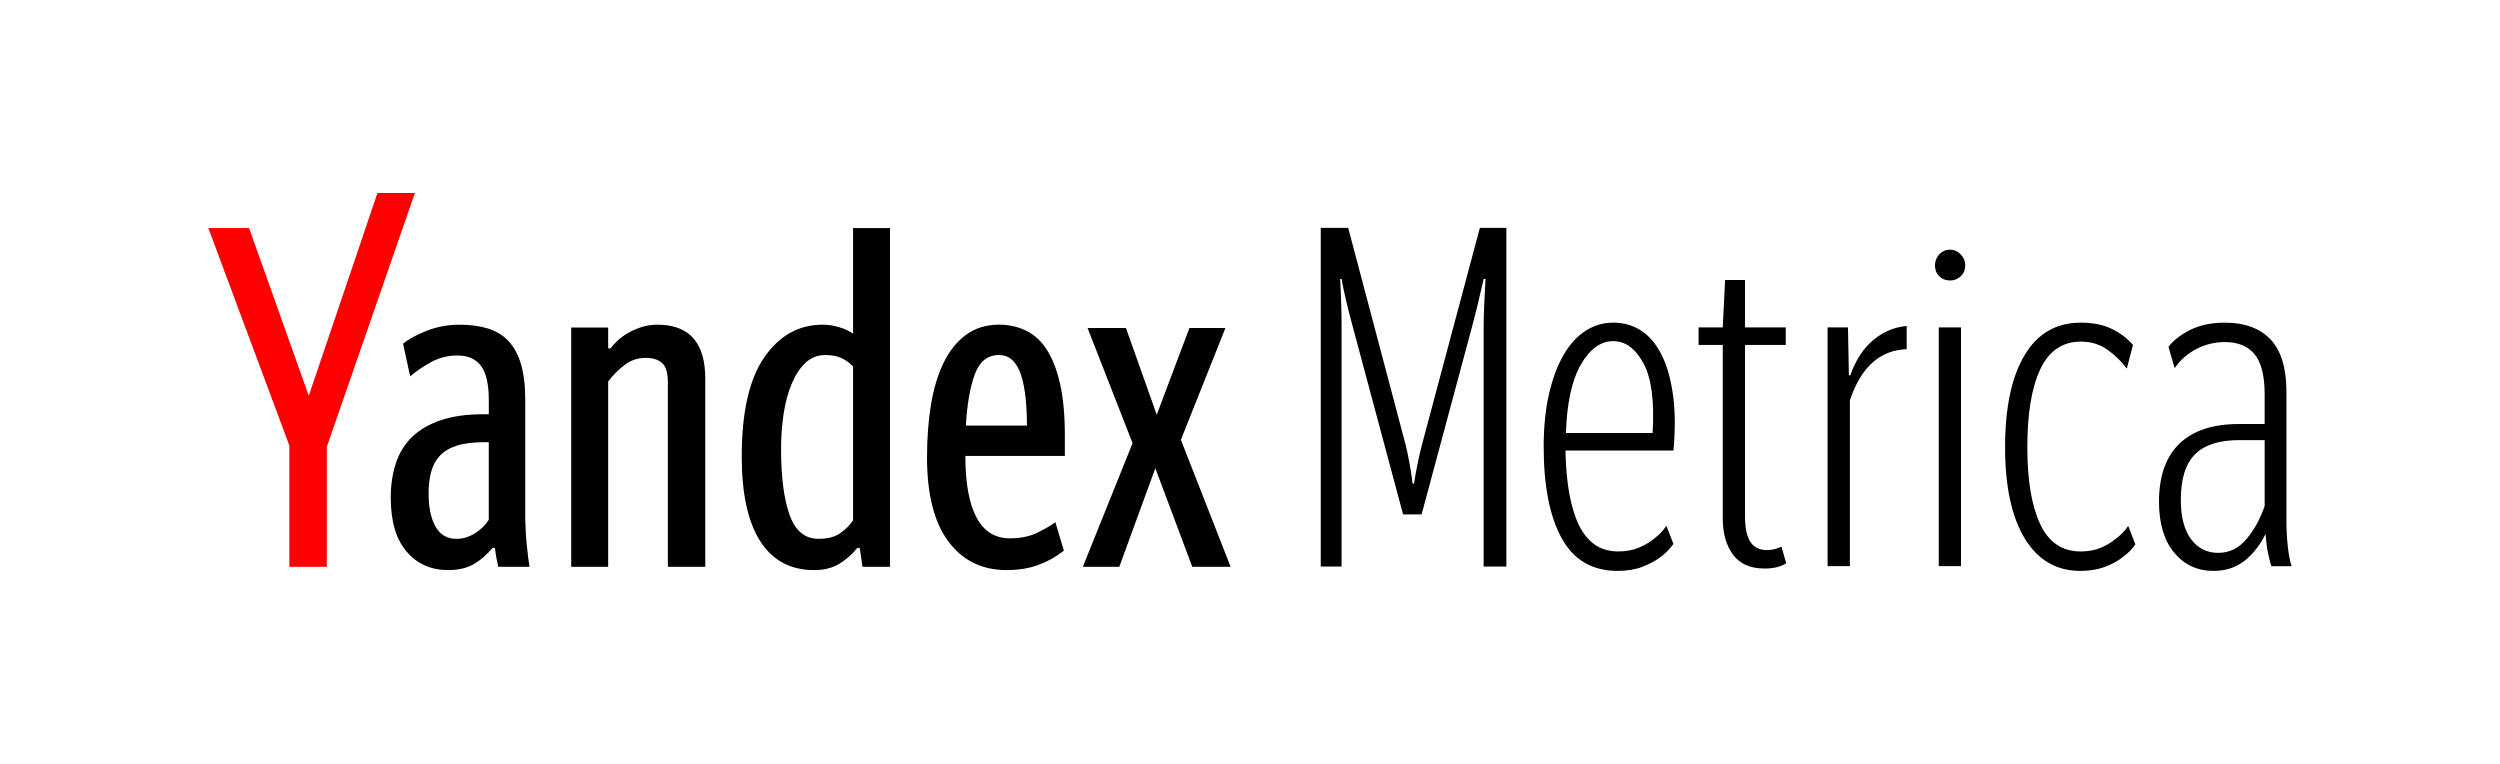
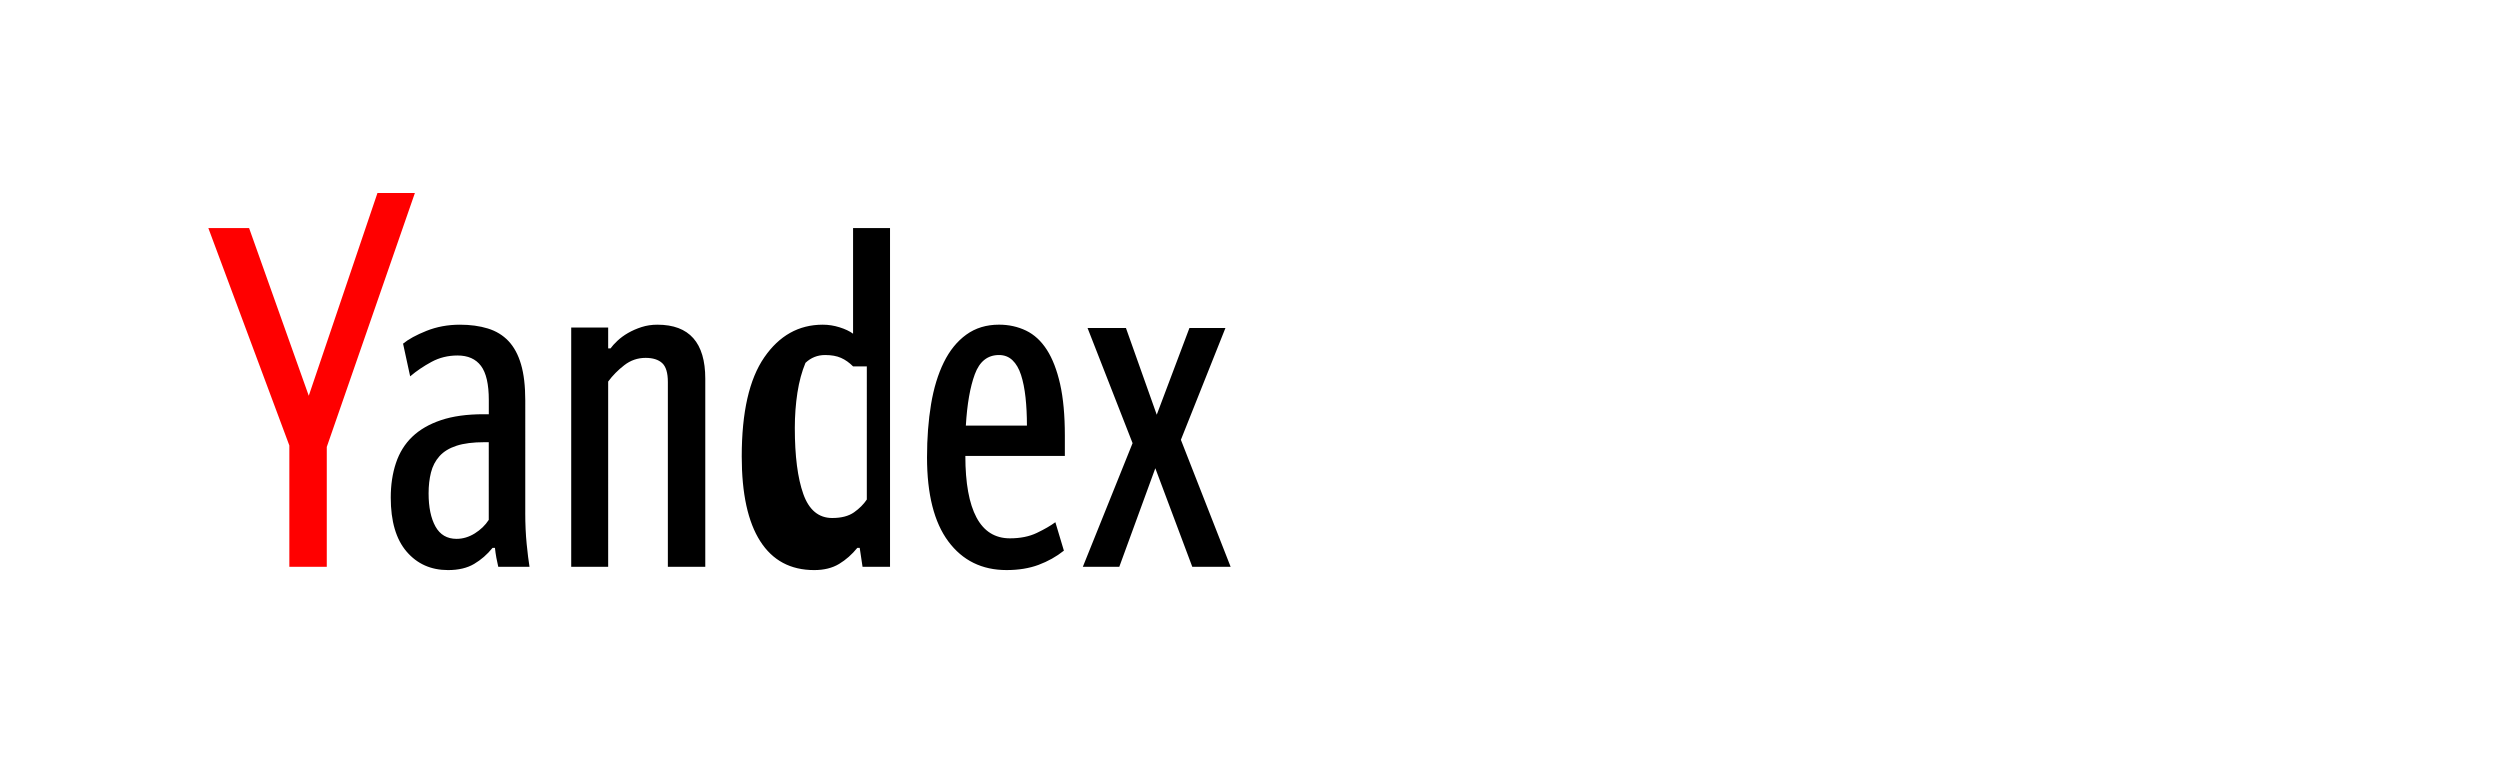
<svg xmlns="http://www.w3.org/2000/svg" id="Layer_1" x="0px" y="0px" width="180px" height="55px" viewBox="-89.5 997 180 55" xml:space="preserve">
  <g id="slices" transform="translate(0, -142)" />
  <g id="Group-2" transform="translate(-86, -40)" />
  <g>
    <g id="logos" transform="translate(0, -139)">
      <g id="logo-en" transform="translate(0, 139)">
-         <path id="shape" d="M-54.308,1028.838h-0.307c-0.819,0-1.489,0.085-2.012,0.255c-0.523,0.17-0.933,0.42-1.229,0.75    s-0.5,0.724-0.614,1.177c-0.114,0.455-0.171,0.955-0.171,1.501c0,1.001,0.166,1.797,0.495,2.389    c0.33,0.591,0.835,0.887,1.519,0.887c0.454,0,0.892-0.132,1.313-0.393c0.42-0.263,0.755-0.586,1.005-0.973V1028.838z     M-51.682,1033.92c0,0.817,0.035,1.567,0.103,2.251c0.068,0.682,0.136,1.228,0.204,1.637h-2.25    c-0.045-0.182-0.09-0.396-0.137-0.648c-0.045-0.25-0.08-0.488-0.102-0.715h-0.171c-0.385,0.477-0.829,0.863-1.329,1.158    c-0.501,0.296-1.125,0.443-1.875,0.443c-1.229,0-2.224-0.443-2.985-1.33s-1.142-2.182-1.142-3.888c0-0.91,0.124-1.74,0.374-2.49    c0.251-0.75,0.643-1.382,1.177-1.893c0.535-0.513,1.223-0.91,2.064-1.193c0.842-0.285,1.865-0.427,3.07-0.427h0.375v-1.023    c0-1.137-0.188-1.956-0.562-2.456c-0.376-0.501-0.938-0.751-1.69-0.751c-0.681,0-1.307,0.153-1.875,0.461    c-0.569,0.308-1.08,0.654-1.536,1.041l-0.511-2.354c0.387-0.318,0.949-0.626,1.688-0.922c0.74-0.295,1.541-0.443,2.405-0.443    c0.75,0,1.422,0.092,2.012,0.273c0.592,0.183,1.086,0.483,1.484,0.903c0.398,0.422,0.7,0.979,0.903,1.672    c0.205,0.693,0.307,1.563,0.307,2.609V1033.92z M-45.712,1037.808h-2.661v-17.224h2.661v1.5h0.171    c0.113-0.159,0.277-0.341,0.494-0.546c0.217-0.204,0.472-0.393,0.767-0.563c0.296-0.17,0.62-0.312,0.973-0.426    c0.352-0.114,0.733-0.171,1.142-0.171c2.297,0,3.445,1.297,3.445,3.889v13.541h-2.694v-13.303c0-0.659-0.137-1.113-0.41-1.363    c-0.273-0.25-0.67-0.375-1.193-0.375c-0.57,0-1.08,0.175-1.535,0.528c-0.455,0.353-0.842,0.744-1.16,1.177V1037.808z     M-30.875,1038.046c-1.707,0-3.001-0.693-3.888-2.08c-0.888-1.387-1.332-3.422-1.332-6.105c0-3.184,0.54-5.559,1.622-7.129    c1.08-1.568,2.484-2.354,4.211-2.354c0.41,0,0.813,0.063,1.21,0.188c0.399,0.125,0.723,0.278,0.973,0.461v-7.607h2.661v24.388    h-1.979l-0.204-1.363h-0.17c-0.387,0.477-0.824,0.863-1.313,1.158C-29.574,1037.898-30.17,1038.046-30.875,1038.046    L-30.875,1038.046z M-28.078,1023.38c-0.273-0.272-0.563-0.479-0.87-0.613c-0.307-0.137-0.688-0.205-1.144-0.205    c-0.544,0-1.017,0.187-1.414,0.563c-0.399,0.374-0.729,0.875-0.99,1.5c-0.261,0.625-0.454,1.341-0.58,2.148    c-0.124,0.808-0.187,1.654-0.187,2.541c0,2.023,0.204,3.609,0.613,4.759c0.41,1.147,1.104,1.723,2.081,1.723    c0.66,0,1.183-0.137,1.57-0.409c0.387-0.273,0.693-0.58,0.92-0.921V1023.38z M-12.9,1036.647    c-0.544,0.434-1.154,0.773-1.824,1.023s-1.438,0.375-2.303,0.375c-1.773,0-3.171-0.688-4.194-2.063    c-1.023-1.376-1.534-3.394-1.534-6.054c0-1.388,0.097-2.661,0.29-3.821s0.5-2.166,0.92-3.019s0.96-1.519,1.62-1.995    c0.66-0.478,1.444-0.717,2.354-0.717c0.704,0,1.353,0.143,1.944,0.427c0.59,0.284,1.09,0.745,1.5,1.382    c0.41,0.637,0.727,1.461,0.956,2.472c0.227,1.014,0.34,2.247,0.34,3.701v1.467h-7.164c0,1.956,0.269,3.434,0.803,4.435    c0.534,1,1.337,1.5,2.404,1.5c0.75,0,1.399-0.13,1.944-0.392c0.546-0.262,0.99-0.517,1.33-0.769L-12.9,1036.647z     M-17.572,1022.562c-0.82,0-1.4,0.46-1.74,1.381s-0.557,2.154-0.647,3.7h4.398c0-0.727-0.033-1.403-0.101-2.028    c-0.069-0.626-0.177-1.166-0.324-1.62c-0.149-0.456-0.353-0.808-0.616-1.058C-16.862,1022.687-17.186,1022.562-17.572,1022.562    L-17.572,1022.562z M-1.269,1020.617l-3.207,8.049l3.581,9.142h-2.761l-2.661-7.095l-2.593,7.095h-2.625l3.581-8.901    l-3.241-8.289h2.764l2.217,6.242l2.352-6.242H-1.269z" />
+         <path id="shape" d="M-54.308,1028.838h-0.307c-0.819,0-1.489,0.085-2.012,0.255c-0.523,0.17-0.933,0.42-1.229,0.75    s-0.5,0.724-0.614,1.177c-0.114,0.455-0.171,0.955-0.171,1.501c0,1.001,0.166,1.797,0.495,2.389    c0.33,0.591,0.835,0.887,1.519,0.887c0.454,0,0.892-0.132,1.313-0.393c0.42-0.263,0.755-0.586,1.005-0.973V1028.838z     M-51.682,1033.92c0,0.817,0.035,1.567,0.103,2.251c0.068,0.682,0.136,1.228,0.204,1.637h-2.25    c-0.045-0.182-0.09-0.396-0.137-0.648c-0.045-0.25-0.08-0.488-0.102-0.715h-0.171c-0.385,0.477-0.829,0.863-1.329,1.158    c-0.501,0.296-1.125,0.443-1.875,0.443c-1.229,0-2.224-0.443-2.985-1.33s-1.142-2.182-1.142-3.888c0-0.91,0.124-1.74,0.374-2.49    c0.251-0.75,0.643-1.382,1.177-1.893c0.535-0.513,1.223-0.91,2.064-1.193c0.842-0.285,1.865-0.427,3.07-0.427h0.375v-1.023    c0-1.137-0.188-1.956-0.562-2.456c-0.376-0.501-0.938-0.751-1.69-0.751c-0.681,0-1.307,0.153-1.875,0.461    c-0.569,0.308-1.08,0.654-1.536,1.041l-0.511-2.354c0.387-0.318,0.949-0.626,1.688-0.922c0.74-0.295,1.541-0.443,2.405-0.443    c0.75,0,1.422,0.092,2.012,0.273c0.592,0.183,1.086,0.483,1.484,0.903c0.398,0.422,0.7,0.979,0.903,1.672    c0.205,0.693,0.307,1.563,0.307,2.609V1033.92z M-45.712,1037.808h-2.661v-17.224h2.661v1.5h0.171    c0.113-0.159,0.277-0.341,0.494-0.546c0.217-0.204,0.472-0.393,0.767-0.563c0.296-0.17,0.62-0.312,0.973-0.426    c0.352-0.114,0.733-0.171,1.142-0.171c2.297,0,3.445,1.297,3.445,3.889v13.541h-2.694v-13.303c0-0.659-0.137-1.113-0.41-1.363    c-0.273-0.25-0.67-0.375-1.193-0.375c-0.57,0-1.08,0.175-1.535,0.528c-0.455,0.353-0.842,0.744-1.16,1.177V1037.808z     M-30.875,1038.046c-1.707,0-3.001-0.693-3.888-2.08c-0.888-1.387-1.332-3.422-1.332-6.105c0-3.184,0.54-5.559,1.622-7.129    c1.08-1.568,2.484-2.354,4.211-2.354c0.41,0,0.813,0.063,1.21,0.188c0.399,0.125,0.723,0.278,0.973,0.461v-7.607h2.661v24.388    h-1.979l-0.204-1.363h-0.17c-0.387,0.477-0.824,0.863-1.313,1.158C-29.574,1037.898-30.17,1038.046-30.875,1038.046    L-30.875,1038.046z M-28.078,1023.38c-0.273-0.272-0.563-0.479-0.87-0.613c-0.307-0.137-0.688-0.205-1.144-0.205    c-0.544,0-1.017,0.187-1.414,0.563c-0.261,0.625-0.454,1.341-0.58,2.148    c-0.124,0.808-0.187,1.654-0.187,2.541c0,2.023,0.204,3.609,0.613,4.759c0.41,1.147,1.104,1.723,2.081,1.723    c0.66,0,1.183-0.137,1.57-0.409c0.387-0.273,0.693-0.58,0.92-0.921V1023.38z M-12.9,1036.647    c-0.544,0.434-1.154,0.773-1.824,1.023s-1.438,0.375-2.303,0.375c-1.773,0-3.171-0.688-4.194-2.063    c-1.023-1.376-1.534-3.394-1.534-6.054c0-1.388,0.097-2.661,0.29-3.821s0.5-2.166,0.92-3.019s0.96-1.519,1.62-1.995    c0.66-0.478,1.444-0.717,2.354-0.717c0.704,0,1.353,0.143,1.944,0.427c0.59,0.284,1.09,0.745,1.5,1.382    c0.41,0.637,0.727,1.461,0.956,2.472c0.227,1.014,0.34,2.247,0.34,3.701v1.467h-7.164c0,1.956,0.269,3.434,0.803,4.435    c0.534,1,1.337,1.5,2.404,1.5c0.75,0,1.399-0.13,1.944-0.392c0.546-0.262,0.99-0.517,1.33-0.769L-12.9,1036.647z     M-17.572,1022.562c-0.82,0-1.4,0.46-1.74,1.381s-0.557,2.154-0.647,3.7h4.398c0-0.727-0.033-1.403-0.101-2.028    c-0.069-0.626-0.177-1.166-0.324-1.62c-0.149-0.456-0.353-0.808-0.616-1.058C-16.862,1022.687-17.186,1022.562-17.572,1022.562    L-17.572,1022.562z M-1.269,1020.617l-3.207,8.049l3.581,9.142h-2.761l-2.661-7.095l-2.593,7.095h-2.625l3.581-8.901    l-3.241-8.289h2.764l2.217,6.242l2.352-6.242H-1.269z" />
        <polygon id="shape_1_" fill="#FF0000" points="-68.667,1037.808 -68.667,1029.076 -74.5,1013.42 -71.566,1013.42     -67.269,1025.495 -62.323,1010.896 -59.628,1010.896 -65.972,1029.179 -65.972,1037.808    " />
      </g>
    </g>
    <g id="Group-3">
-       <path id="Combined-Shape" d="M23.214,1029.439c0.044,2.364,0.374,4.167,0.988,5.407c0.616,1.238,1.546,1.857,2.797,1.857   c0.569,0,1.07-0.09,1.5-0.272c0.433-0.181,0.796-0.397,1.093-0.647c0.34-0.25,0.637-0.557,0.887-0.921l0.511,1.297   c-0.273,0.385-0.603,0.715-0.99,0.988c-0.34,0.25-0.761,0.473-1.261,0.666c-0.5,0.193-1.091,0.29-1.774,0.29   c-1.82,0-3.161-0.786-4.024-2.354c-0.864-1.569-1.296-3.764-1.296-6.584c0-1.41,0.126-2.665,0.376-3.768   c0.25-1.104,0.597-2.041,1.041-2.814c0.443-0.772,0.971-1.359,1.584-1.757c0.616-0.397,1.286-0.597,2.013-0.597   c0.75,0,1.42,0.193,2.013,0.58c0.59,0.387,1.078,0.966,1.465,1.739c0.387,0.772,0.66,1.733,0.819,2.882s0.17,2.484,0.034,4.008   H23.214z M24.322,1023.249c-0.647,1.126-1.007,2.769-1.074,4.929h6.241c0.137-2.296-0.086-3.973-0.664-5.031   c-0.58-1.058-1.303-1.586-2.167-1.586C25.749,1021.561,24.971,1022.124,24.322,1023.249z M39.108,1037.558   c-0.183,0.113-0.399,0.204-0.649,0.273c-0.25,0.067-0.557,0.103-0.92,0.103c-1.023,0-1.778-0.336-2.268-1.006   c-0.49-0.671-0.733-1.541-0.733-2.61v-12.483h-1.74v-1.263h1.74l0.17-3.411h1.433v3.411h2.934v1.263h-2.934v12.313   c0,0.863,0.13,1.489,0.391,1.876c0.263,0.387,0.655,0.58,1.177,0.58c0.25,0,0.46-0.029,0.632-0.086   c0.17-0.057,0.311-0.107,0.427-0.153L39.108,1037.558z M47.783,1022.141c-1.932,0.067-3.297,1.296-4.092,3.685v11.937h-1.604   v-17.19h1.467l0.067,3.445h0.103c0.137-0.409,0.324-0.818,0.563-1.229c0.238-0.409,0.528-0.778,0.87-1.107   c0.34-0.33,0.733-0.603,1.177-0.819s0.925-0.347,1.448-0.392V1022.141z M50.124,1016.888c-0.204-0.204-0.307-0.466-0.307-0.784   c0-0.297,0.103-0.557,0.307-0.784c0.206-0.228,0.467-0.343,0.784-0.343c0.294,0,0.55,0.115,0.767,0.343   c0.216,0.228,0.323,0.487,0.323,0.784c0,0.318-0.107,0.58-0.323,0.784c-0.217,0.205-0.473,0.307-0.767,0.307   C50.591,1017.194,50.33,1017.093,50.124,1016.888z M51.692,1020.571v17.19H50.09v-17.19H51.692z M61.771,1036.432   c0.42-0.181,0.779-0.397,1.074-0.647c0.342-0.25,0.637-0.557,0.887-0.921l0.513,1.331c-0.25,0.363-0.569,0.681-0.956,0.954   c-0.317,0.25-0.731,0.473-1.244,0.666c-0.511,0.193-1.097,0.29-1.757,0.29c-1.728,0-3.064-0.78-4.008-2.337   c-0.943-1.558-1.414-3.747-1.414-6.565c0-2.844,0.464-5.05,1.397-6.618c0.933-1.569,2.284-2.354,4.058-2.354   c0.887,0,1.637,0.153,2.253,0.461c0.613,0.307,1.114,0.687,1.5,1.143l-0.443,1.704c-0.387-0.522-0.854-0.977-1.4-1.363   c-0.544-0.387-1.181-0.58-1.91-0.58c-1.318,0-2.291,0.66-2.915,1.979c-0.626,1.318-0.939,3.195-0.939,5.629   c0,2.364,0.307,4.205,0.922,5.524c0.614,1.318,1.591,1.978,2.932,1.978C60.867,1036.704,61.351,1036.614,61.771,1036.432z    M72.243,1035.817c0.557-0.659,0.994-1.454,1.313-2.387v-4.741h-1.843c-1.431,0-2.488,0.341-3.171,1.023s-1.023,1.773-1.023,3.274   c0,1.227,0.244,2.171,0.733,2.83c0.49,0.66,1.143,0.99,1.96,0.99C71.009,1036.808,71.686,1036.478,72.243,1035.817z    M74.033,1037.762c-0.067-0.228-0.143-0.517-0.221-0.87c-0.08-0.351-0.143-0.834-0.189-1.448c-0.41,0.817-0.92,1.467-1.534,1.944   c-0.614,0.477-1.354,0.717-2.217,0.717c-1.16,0-2.104-0.439-2.831-1.313c-0.727-0.877-1.093-2.098-1.093-3.667   c0-1.842,0.49-3.234,1.467-4.179c0.979-0.943,2.4-1.416,4.264-1.416h1.876v-2.147c0-1.32-0.24-2.275-0.717-2.867   c-0.477-0.59-1.193-0.887-2.15-0.887c-0.727,0-1.408,0.166-2.044,0.496c-0.637,0.329-1.16,0.79-1.57,1.381l-0.443-1.535   c0.34-0.455,0.857-0.858,1.553-1.21c0.693-0.353,1.528-0.529,2.505-0.529c1.434,0,2.53,0.403,3.293,1.211   c0.761,0.807,1.141,2.063,1.141,3.769v9.381c0,0.59,0.036,1.187,0.103,1.79c0.069,0.604,0.16,1.063,0.273,1.381H74.033z    M7.911,1020.567c-0.341-1.262-0.614-2.353-0.817-3.478H6.991c0.067,1.159,0.103,2.387,0.103,3.613v17.086h-1.5v-24.382H7.57   l4.125,15.583c0.17,0.646,0.408,1.91,0.511,2.83h0.103c0.137-0.92,0.41-2.217,0.58-2.83l4.161-15.583h1.908v24.382h-1.637v-17.086   c0-1.159,0.069-2.386,0.136-3.613h-0.136c-0.307,1.363-0.544,2.353-0.818,3.375l-3.648,13.573h-1.333L7.911,1020.567z" />
-     </g>
+       </g>
  </g>
</svg>